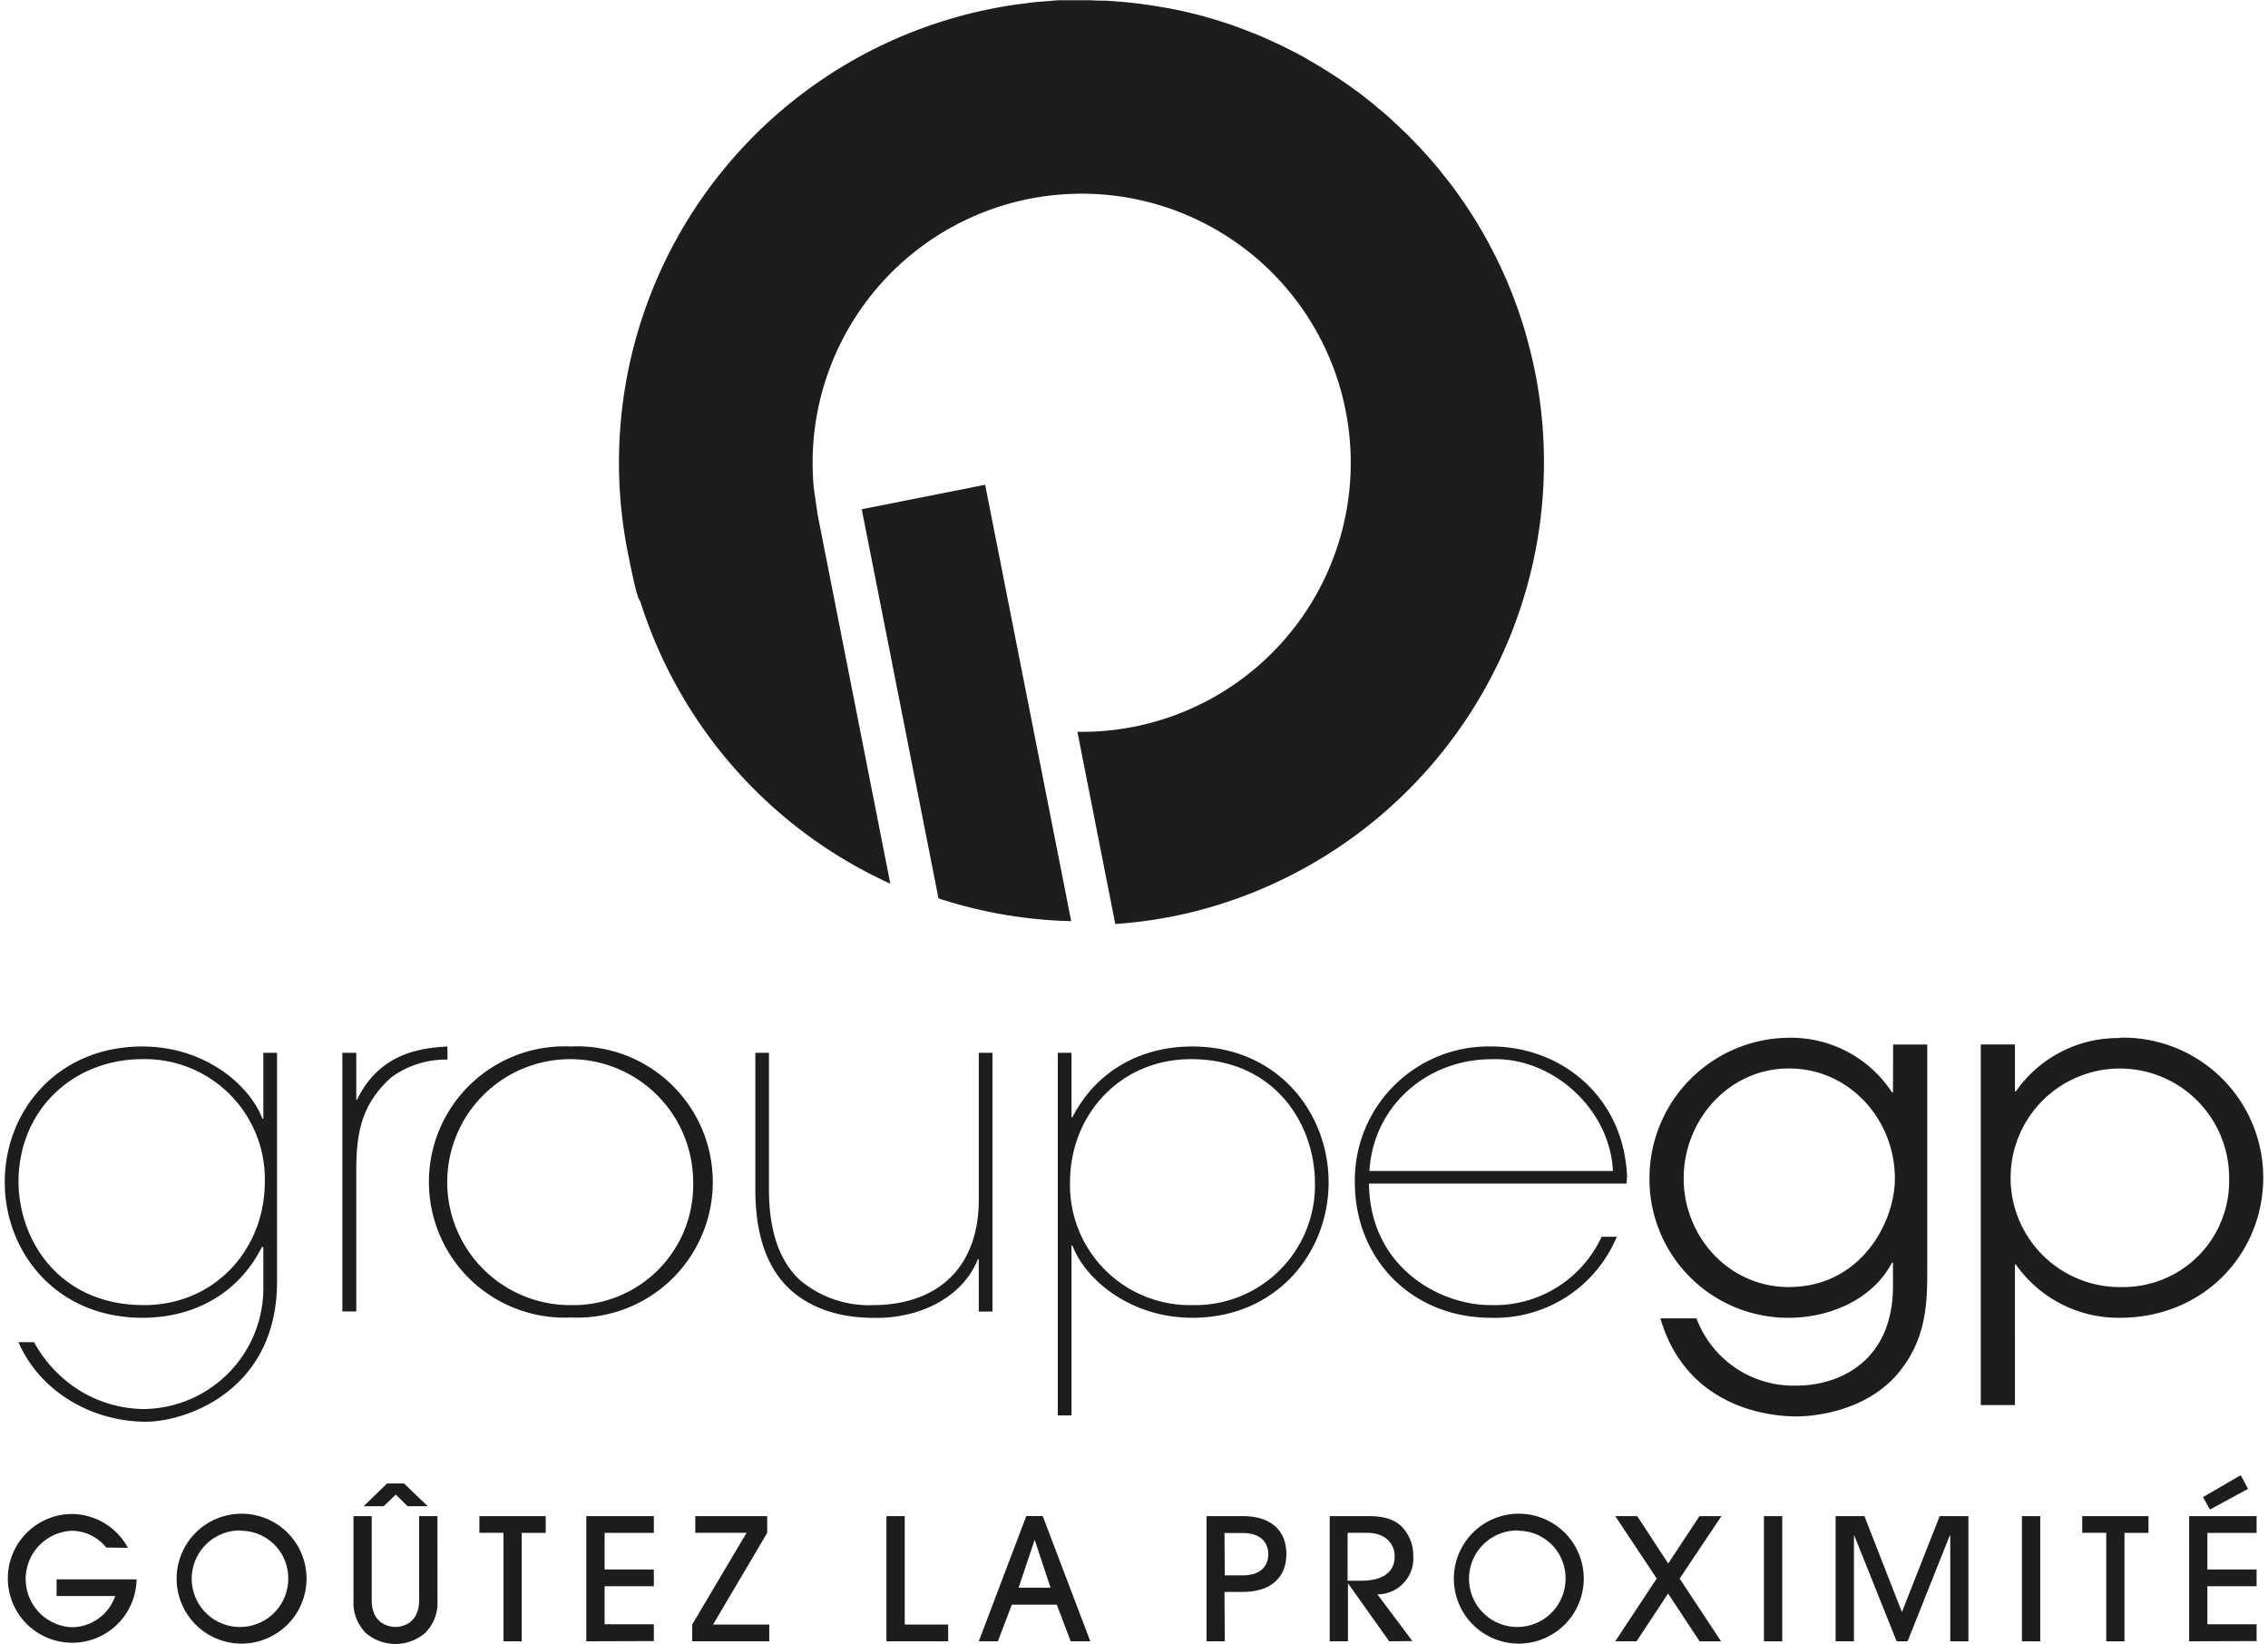
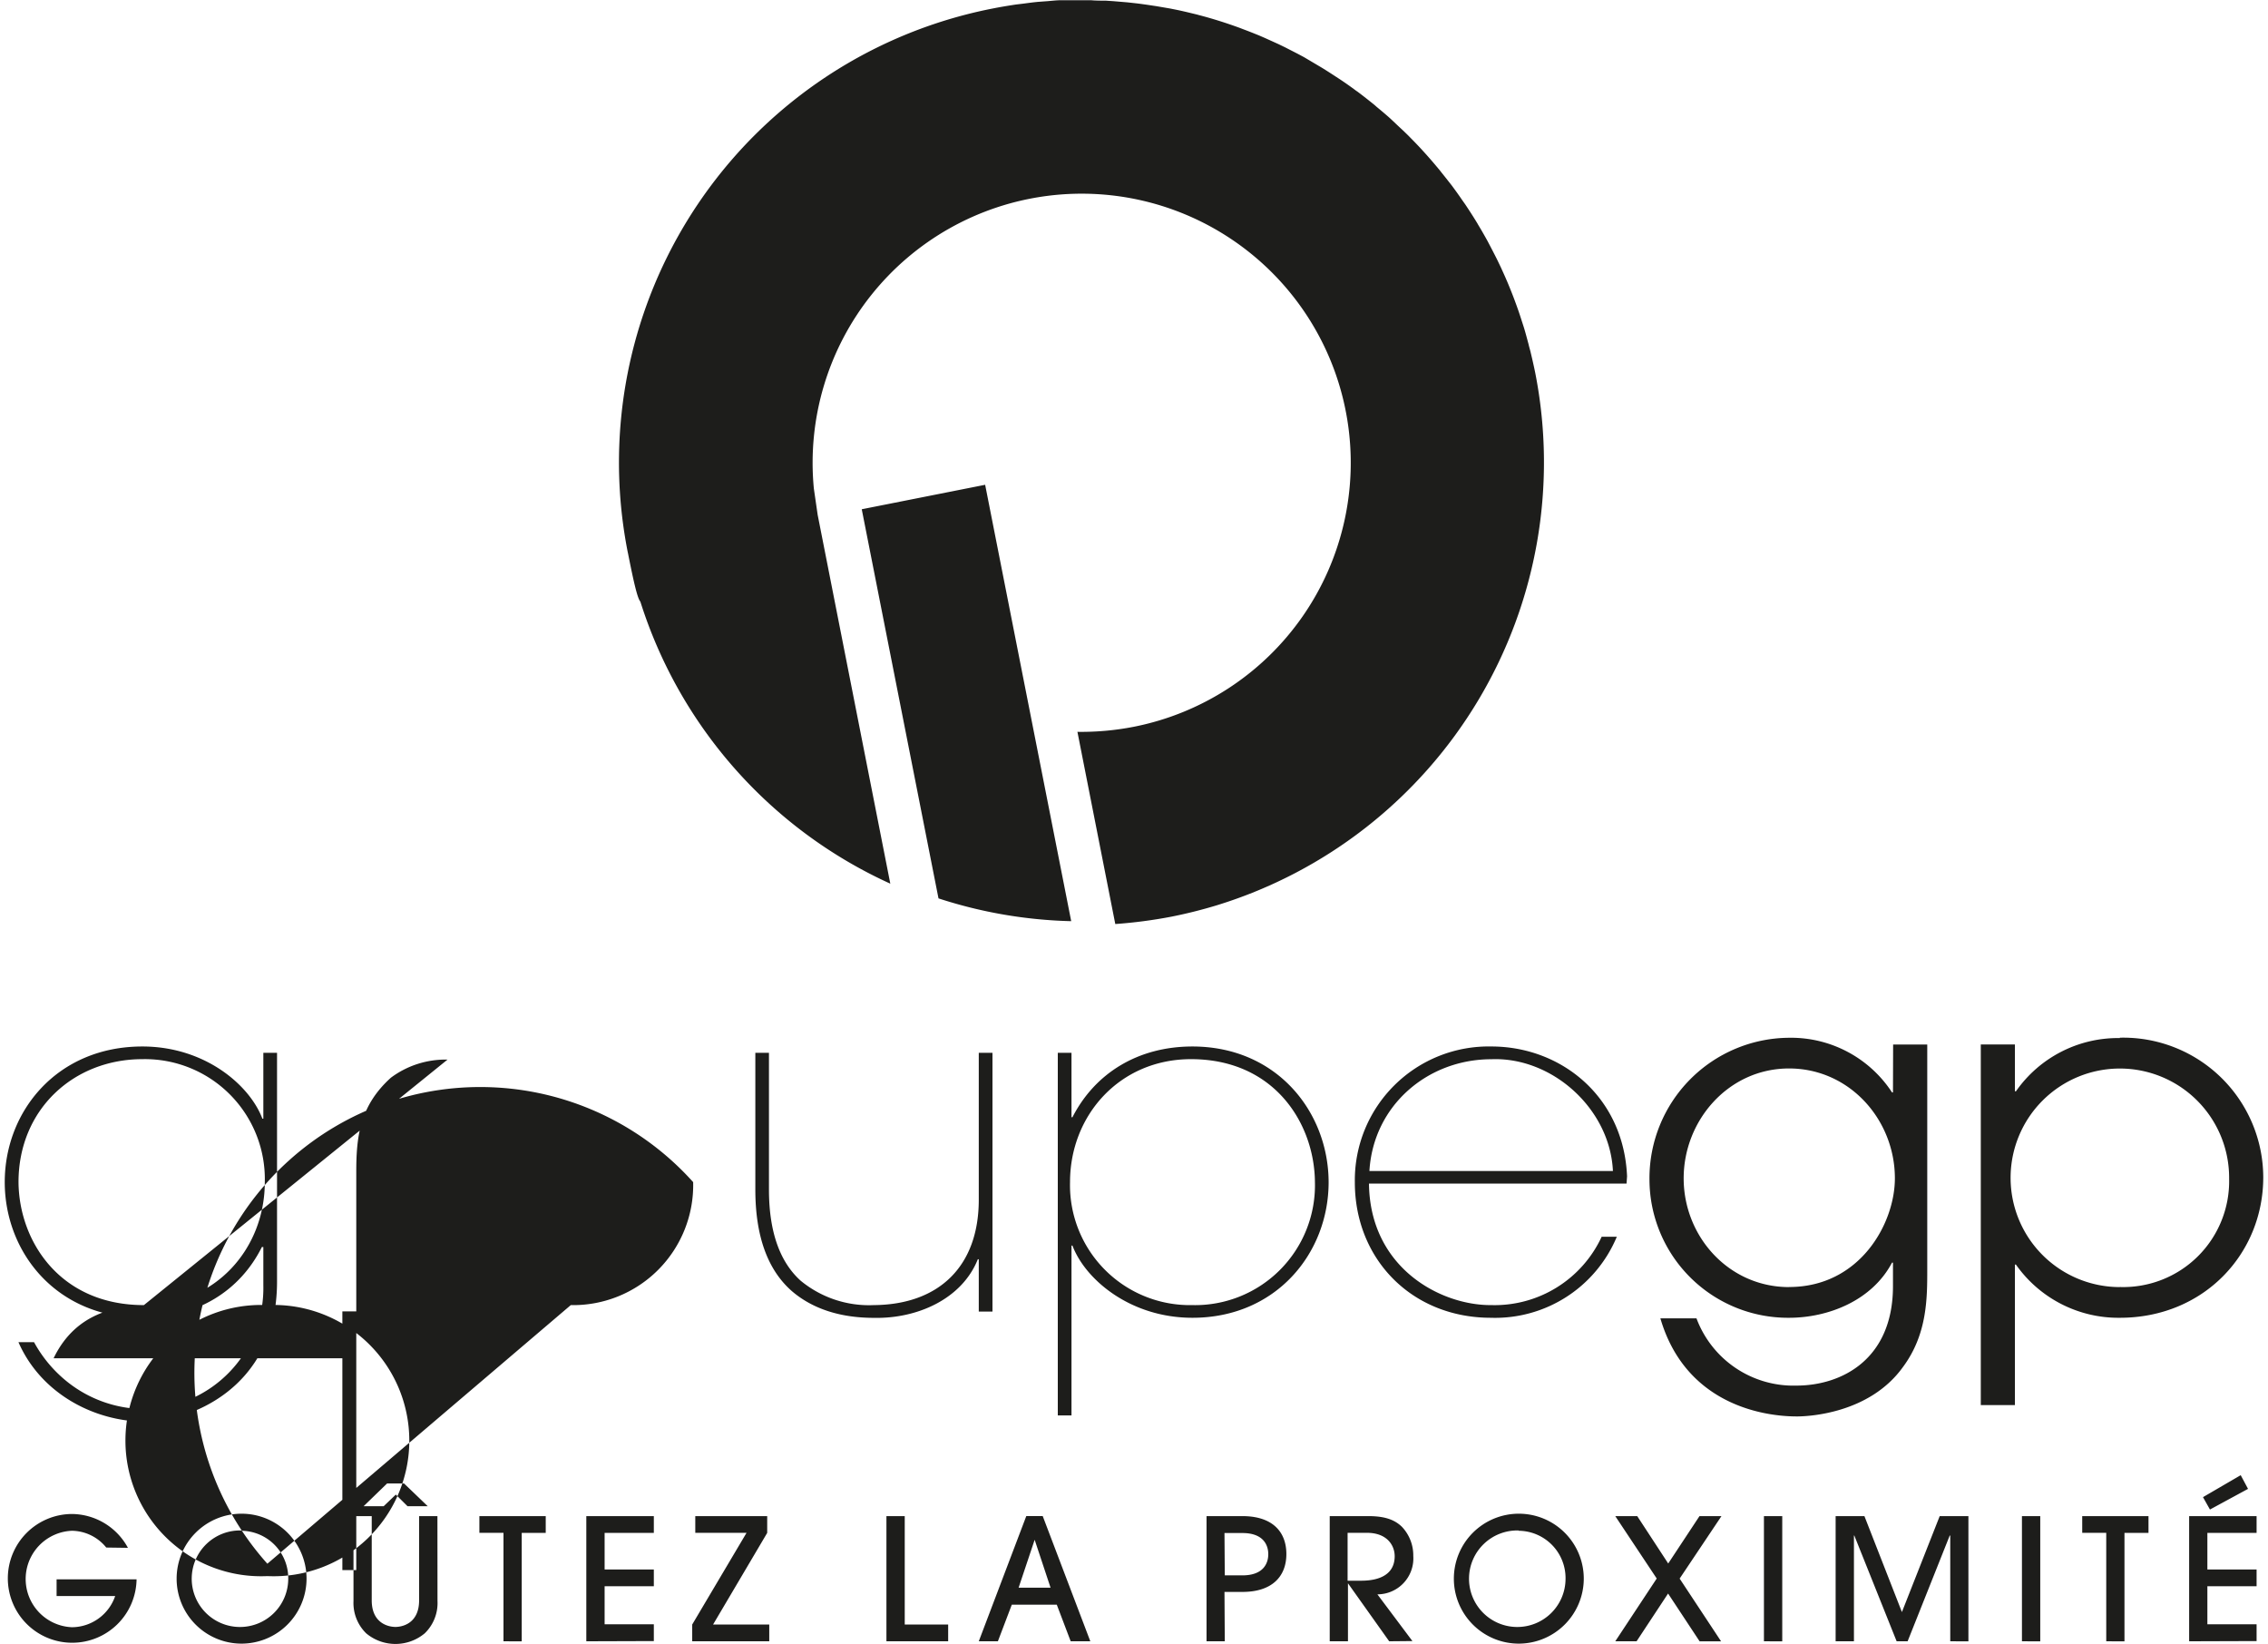
<svg xmlns="http://www.w3.org/2000/svg" id="Calque_1" data-name="Calque 1" viewBox="0 0 308.39 224.41" width="69" height="50">
  <defs>
    <style>.cls-1{fill:#1d1d1b;}</style>
  </defs>
-   <path class="cls-1" d="M13.86,211.29A6.12,6.12,0,0,0,9.19,209a6.59,6.59,0,0,0,0,13.17,6.29,6.29,0,0,0,5.89-4.26h-8v-2.28H18a8.79,8.79,0,1,1-8.85-8.92,8.77,8.77,0,0,1,7.67,4.62Zm18.45,13.12a8.87,8.87,0,1,1,8.9-8.82A8.89,8.89,0,0,1,32.31,224.41Zm0-15.45a6.59,6.59,0,1,0,6.4,6.65A6.47,6.47,0,0,0,32.31,209Zm26.78,9.61A5.75,5.75,0,0,1,57.35,223a6.23,6.23,0,0,1-8,0,5.79,5.79,0,0,1-1.73-4.39V207h2.49V218.5c0,3.16,2.31,3.63,3.24,3.63s3.23-.47,3.23-3.63V207h2.5ZM55,205.65l-1.6-1.59-1.66,1.59H49l3.21-3.11h2.31l3.24,3.11Zm13.1,18.44V209.28H64.81V207h9.06v2.29H70.59v14.81Zm11.31,0V207h9.22v2.29H81.91v5h6.72v2.28H81.91v5.2h6.72v2.29Zm14.46,0V221.8l7.42-12.52h-7V207h9.82v2.29L96.72,221.8h7.67v2.29Zm26.52,0V207h2.5V221.8h5.93v2.29Zm25.16,0-1.9-5h-6.14l-1.9,5H133l6.49-17.1h2.24l6.5,17.1Zm-2.75-7.32-2.17-6.54h0l-2.19,6.54Zm23.79,7.32H164.1V207H169c4.09,0,6,2.13,6,5.18s-1.94,5.17-6,5.17h-2.45Zm0-9H169c2.84,0,3.53-1.62,3.53-2.89s-.69-2.89-3.53-2.89h-2.45Zm22.45,9-5.63-7.92h0v7.92h-2.49V207h5.29c2.4,0,3.65.58,4.55,1.44a5.67,5.67,0,0,1,1.57,4,4.91,4.91,0,0,1-4.9,5.24l4.78,6.38Zm-5.68-8.27h1.71c1,0,4.72,0,4.72-3.35,0-1.43-1-3.19-3.79-3.19h-2.64Zm23.36,8.59a8.87,8.87,0,1,1,8.89-8.82A8.89,8.89,0,0,1,206.72,224.41Zm0-15.45a6.59,6.59,0,1,0,6.4,6.65A6.46,6.46,0,0,0,206.72,209Zm20.4,8.61-4.3,6.52h-2.91l5.66-8.57L219.91,207h3l4.23,6.47,4.27-6.47h3l-5.71,8.53,5.66,8.57h-2.93Zm13.09,6.52V207h2.5v17.1Zm25.44,0V209.65h-.07l-5.75,14.44h-1.5l-5.78-14.44h-.05v14.44H250V207h3.93l5.12,13.1,5.16-13.1h3.92v17.1Zm9.79,0V207h2.5v17.1Zm11.51,0V209.28h-3.28V207h9.05v2.29h-3.28v14.81Zm11.32,0V207h9.21v2.29h-6.72v5h6.72v2.28h-6.72v5.2h6.72v2.29Zm1.89-19.68,5.15-3,1,1.87-5.2,2.82ZM85.1,75.53c.84,4.26,1.31,6.17,1.69,6.61a63.2,63.2,0,0,0,34.13,38.51L111,70.29l-.52-3.59a36.74,36.74,0,1,1,43.68,32.53,37.35,37.35,0,0,1-7.69.69l5.17,26.24h0a65,65,0,0,0,7.64-1,64.35,64.35,0,0,0,6.26-1.57A63.27,63.27,0,0,0,209,51c-.2-1-.43-2-.67-3-.08-.32-.18-.64-.26-1-.18-.66-.35-1.32-.55-2-.11-.37-.23-.73-.35-1.1-.19-.59-.38-1.19-.59-1.77-.13-.38-.27-.75-.41-1.13-.21-.57-.43-1.13-.66-1.69-.15-.37-.3-.74-.46-1.1-.24-.57-.5-1.12-.75-1.68l-.48-1c-.29-.59-.6-1.18-.9-1.76l-.45-.86c-.41-.74-.83-1.48-1.27-2.2-.06-.11-.12-.22-.19-.33-.51-.84-1.05-1.67-1.59-2.48l-.39-.55c-.42-.62-.86-1.23-1.3-1.83-.19-.26-.39-.51-.59-.76-.4-.52-.8-1-1.21-1.53l-.67-.8q-.61-.72-1.23-1.41l-.72-.79c-.43-.46-.86-.91-1.31-1.36-.23-.24-.47-.48-.71-.71-.48-.47-1-.93-1.46-1.38l-.64-.6c-.6-.54-1.22-1.06-1.84-1.57l-.34-.3c-.77-.62-1.54-1.23-2.33-1.82l-.14-.09c-.72-.54-1.46-1.06-2.21-1.56l-.66-.43c-.58-.38-1.17-.76-1.77-1.13l-.81-.48-1.69-1-.88-.47-1.72-.88-.89-.43-1.81-.82-.83-.36c-.69-.28-1.39-.56-2.09-.82l-.6-.23c-1.84-.67-3.7-1.26-5.6-1.75-.23-.07-.47-.12-.71-.18-.7-.17-1.41-.34-2.12-.49l-1-.2L157.3.85,156.24.69C155.62.6,155,.51,154.37.44L153.28.32l-1.9-.16L150.32.09c-.68,0-1.36,0-2-.06l-.93,0h-.28c-.53,0-1.07,0-1.61,0s-.82,0-1.23,0c-.64,0-1.27.08-1.91.13l-1.22.09c-.69.06-1.39.16-2.09.25l-1,.12c-1.05.16-2.09.33-3.14.54A63.16,63.16,0,0,0,85.07,75.4Zm31.92-6,10.48,53.13a63.12,63.12,0,0,0,18.12,3.11L133.87,66.19ZM35.31,152.74h-.13c-1.73-4.6-7.86-9.86-16.39-9.86C7.2,142.88,0,151.67,0,161.4c0,9.53,7,18.52,18.79,18.52,7.46,0,13.33-3.66,16.32-9.66h.2v5.2A16.52,16.52,0,0,1,19,192.38,17,17,0,0,1,8.6,188.71,17.9,17.9,0,0,1,4,183.25H1.87c3.06,7,10.32,10.86,17.39,10.86,5.46,0,17.85-4.19,17.92-19V143.74H35.31ZM19,178.19c-11.53,0-17.06-8.8-17.12-16.79,0-9.93,7.53-16.79,16.92-16.79A16.38,16.38,0,0,1,35.51,161.4C35.51,170.53,28.72,178.19,19,178.19Zm41.44-35.31c-3.07.2-9.13.6-12.33,7.26H48v-6.4H46.1v35.32H48V159.93c0-4.86.53-9,4.73-12.79a12.5,12.5,0,0,1,7.73-2.47Zm16.86,0a18.52,18.52,0,1,0,0,37,18.52,18.52,0,1,0,0-37Zm0,35.31A16.79,16.79,0,1,1,94,161.4,16.39,16.39,0,0,1,77.29,178.19ZM133,163.8c0,9.12-5.46,14.32-14.32,14.39a14.68,14.68,0,0,1-10-3.33c-2.66-2.4-4.33-6.33-4.33-12.46V143.74h-1.86V162.4c0,6.33,1.66,11.06,5.13,14,2.79,2.33,6.53,3.53,11.06,3.53,5.86.13,12-2.53,14.19-8H133v7.14h1.87V143.74H133Zm29.18-20.92c-7.46,0-13.32,3.66-16.39,9.66h-.13v-8.8h-1.87v49.51h1.87V170.06h.13c1.73,4.6,7.86,9.86,16.39,9.86,11.39,0,18.59-8.79,18.59-18.52C180.75,151.87,173.75,142.88,162.16,142.88Zm0,35.31a16.38,16.38,0,0,1-16.72-16.79c0-9.13,6.79-16.79,16.52-16.79,11.39,0,16.86,8.79,16.92,16.79A16.37,16.37,0,0,1,162.16,178.19Zm22.18-16.72v0ZM203,142.88a18.27,18.27,0,0,0-18.65,18.55c0,10.51,7.8,18.49,18.58,18.49a18,18,0,0,0,17.19-11.06h-2.07A16.11,16.11,0,0,1,203,178.19c-6.93.06-16.59-5.07-16.72-16.59h35.17l.07-1C221.05,149.67,212.46,142.88,203,142.88Zm-16.66,17c.53-8.93,7.93-15.26,16.66-15.26,8.26-.33,16.19,6.73,16.59,15.26Zm71.49-10.73h-.13a16.48,16.48,0,0,0-14.06-7.46A19.18,19.18,0,0,0,224.58,161a18.92,18.92,0,0,0,19.06,18.92c5.33,0,11.32-2.33,14.06-7.53h.13v3.2c0,10.06-7.06,13.59-13.19,13.59A14.13,14.13,0,0,1,231,180h-4.93c3.33,11.39,13.46,13.39,18.65,13.39,1.47,0,9.86-.34,14.46-6.73,3.33-4.47,3.33-9.39,3.33-13.33V142.61h-4.66Zm-14.19,26.58c-8.26,0-14.39-6.93-14.39-14.85s6.13-15,14.39-15,14.45,7,14.45,15C258.09,167.06,253.3,175.72,243.64,175.72Zm45.17-34A17,17,0,0,0,274.62,149h-.14v-6.4h-4.66v49.24h4.66V172.66h.14a17.1,17.1,0,0,0,14.19,7.26c11.46,0,19.58-8.73,19.58-19.19A19.12,19.12,0,0,0,288.81,141.68Zm0,34a14.92,14.92,0,1,1,14.92-14.79A14.46,14.46,0,0,1,288.81,175.72Z" />
+   <path class="cls-1" d="M13.86,211.29A6.12,6.12,0,0,0,9.19,209a6.59,6.59,0,0,0,0,13.17,6.29,6.29,0,0,0,5.89-4.26h-8v-2.28H18a8.79,8.79,0,1,1-8.85-8.92,8.77,8.77,0,0,1,7.67,4.62Zm18.45,13.12a8.87,8.87,0,1,1,8.9-8.82A8.89,8.89,0,0,1,32.31,224.41Zm0-15.45a6.59,6.59,0,1,0,6.4,6.65A6.47,6.47,0,0,0,32.31,209Zm26.78,9.61A5.75,5.75,0,0,1,57.35,223a6.23,6.23,0,0,1-8,0,5.79,5.79,0,0,1-1.73-4.39V207h2.49V218.5c0,3.16,2.31,3.63,3.24,3.63s3.23-.47,3.23-3.63V207h2.5ZM55,205.65l-1.6-1.59-1.66,1.59H49l3.21-3.11h2.31l3.24,3.11Zm13.1,18.44V209.28H64.81V207h9.06v2.29H70.59v14.81Zm11.31,0V207h9.22v2.29H81.91v5h6.72v2.28H81.91v5.2h6.72v2.29Zm14.46,0V221.8l7.42-12.52h-7V207h9.82v2.29L96.72,221.8h7.67v2.29Zm26.52,0V207h2.5V221.8h5.93v2.29Zm25.16,0-1.9-5h-6.14l-1.9,5H133l6.49-17.1h2.24l6.5,17.1Zm-2.75-7.32-2.17-6.54h0l-2.19,6.54Zm23.79,7.32H164.1V207H169c4.09,0,6,2.13,6,5.18s-1.94,5.17-6,5.17h-2.45Zm0-9H169c2.84,0,3.53-1.62,3.53-2.89s-.69-2.89-3.53-2.89h-2.45Zm22.45,9-5.63-7.92h0v7.92h-2.49V207h5.29c2.4,0,3.65.58,4.55,1.44a5.67,5.67,0,0,1,1.57,4,4.91,4.91,0,0,1-4.9,5.24l4.78,6.38Zm-5.68-8.27h1.71c1,0,4.72,0,4.72-3.35,0-1.43-1-3.19-3.79-3.19h-2.64Zm23.36,8.59a8.87,8.87,0,1,1,8.89-8.82A8.89,8.89,0,0,1,206.72,224.41Zm0-15.45a6.59,6.59,0,1,0,6.4,6.65A6.46,6.46,0,0,0,206.72,209Zm20.4,8.61-4.3,6.52h-2.91l5.66-8.57L219.91,207h3l4.23,6.47,4.27-6.47h3l-5.71,8.53,5.66,8.57h-2.93Zm13.09,6.52V207h2.5v17.1Zm25.44,0V209.65h-.07l-5.75,14.44h-1.5l-5.78-14.44h-.05v14.44H250V207h3.93l5.12,13.1,5.16-13.1h3.92v17.1Zm9.79,0V207h2.5v17.1Zm11.51,0V209.28h-3.28V207h9.05v2.29h-3.28v14.81Zm11.32,0V207h9.21v2.29h-6.72v5h6.72v2.28h-6.72v5.2h6.72v2.29Zm1.89-19.68,5.15-3,1,1.87-5.2,2.82ZM85.1,75.53c.84,4.26,1.31,6.17,1.69,6.61a63.2,63.2,0,0,0,34.13,38.51L111,70.29l-.52-3.59a36.74,36.74,0,1,1,43.68,32.53,37.35,37.35,0,0,1-7.69.69l5.17,26.24h0a65,65,0,0,0,7.64-1,64.35,64.35,0,0,0,6.26-1.57A63.27,63.27,0,0,0,209,51c-.2-1-.43-2-.67-3-.08-.32-.18-.64-.26-1-.18-.66-.35-1.32-.55-2-.11-.37-.23-.73-.35-1.1-.19-.59-.38-1.19-.59-1.77-.13-.38-.27-.75-.41-1.13-.21-.57-.43-1.13-.66-1.69-.15-.37-.3-.74-.46-1.1-.24-.57-.5-1.12-.75-1.68l-.48-1c-.29-.59-.6-1.18-.9-1.76l-.45-.86c-.41-.74-.83-1.48-1.27-2.2-.06-.11-.12-.22-.19-.33-.51-.84-1.05-1.67-1.59-2.48l-.39-.55c-.42-.62-.86-1.23-1.3-1.83-.19-.26-.39-.51-.59-.76-.4-.52-.8-1-1.21-1.53l-.67-.8q-.61-.72-1.23-1.41l-.72-.79c-.43-.46-.86-.91-1.31-1.36-.23-.24-.47-.48-.71-.71-.48-.47-1-.93-1.46-1.38l-.64-.6c-.6-.54-1.22-1.06-1.84-1.57l-.34-.3c-.77-.62-1.54-1.23-2.33-1.82l-.14-.09c-.72-.54-1.46-1.06-2.21-1.56l-.66-.43c-.58-.38-1.17-.76-1.77-1.13l-.81-.48-1.69-1-.88-.47-1.72-.88-.89-.43-1.81-.82-.83-.36c-.69-.28-1.39-.56-2.09-.82l-.6-.23c-1.84-.67-3.7-1.26-5.6-1.75-.23-.07-.47-.12-.71-.18-.7-.17-1.41-.34-2.12-.49l-1-.2L157.3.85,156.24.69C155.62.6,155,.51,154.37.44L153.28.32l-1.9-.16L150.32.09c-.68,0-1.36,0-2-.06l-.93,0h-.28c-.53,0-1.07,0-1.61,0s-.82,0-1.23,0c-.64,0-1.27.08-1.91.13l-1.22.09c-.69.06-1.39.16-2.09.25l-1,.12c-1.05.16-2.09.33-3.14.54A63.16,63.16,0,0,0,85.07,75.4Zm31.92-6,10.48,53.13a63.12,63.12,0,0,0,18.12,3.11L133.87,66.19ZM35.31,152.74h-.13c-1.73-4.6-7.86-9.86-16.39-9.86C7.2,142.88,0,151.67,0,161.4c0,9.53,7,18.52,18.79,18.52,7.46,0,13.33-3.66,16.32-9.66h.2v5.2A16.52,16.52,0,0,1,19,192.38,17,17,0,0,1,8.6,188.71,17.9,17.9,0,0,1,4,183.25H1.87c3.06,7,10.32,10.86,17.39,10.86,5.46,0,17.85-4.19,17.92-19V143.74H35.31ZM19,178.19c-11.53,0-17.06-8.8-17.12-16.79,0-9.93,7.53-16.79,16.92-16.79A16.38,16.38,0,0,1,35.51,161.4C35.51,170.53,28.72,178.19,19,178.19Zc-3.07.2-9.13.6-12.33,7.26H48v-6.4H46.1v35.32H48V159.93c0-4.86.53-9,4.73-12.79a12.5,12.5,0,0,1,7.73-2.47Zm16.86,0a18.52,18.52,0,1,0,0,37,18.52,18.52,0,1,0,0-37Zm0,35.31A16.79,16.79,0,1,1,94,161.4,16.39,16.39,0,0,1,77.29,178.19ZM133,163.8c0,9.12-5.46,14.32-14.32,14.39a14.68,14.68,0,0,1-10-3.33c-2.66-2.4-4.33-6.33-4.33-12.46V143.74h-1.86V162.4c0,6.33,1.66,11.06,5.13,14,2.79,2.33,6.53,3.53,11.06,3.53,5.86.13,12-2.53,14.19-8H133v7.14h1.87V143.74H133Zm29.18-20.92c-7.46,0-13.32,3.66-16.39,9.66h-.13v-8.8h-1.87v49.51h1.87V170.06h.13c1.73,4.6,7.86,9.86,16.39,9.86,11.39,0,18.59-8.79,18.59-18.52C180.75,151.87,173.75,142.88,162.16,142.88Zm0,35.31a16.38,16.38,0,0,1-16.72-16.79c0-9.13,6.79-16.79,16.52-16.79,11.39,0,16.86,8.79,16.92,16.79A16.37,16.37,0,0,1,162.16,178.19Zm22.18-16.72v0ZM203,142.88a18.27,18.27,0,0,0-18.65,18.55c0,10.51,7.8,18.49,18.58,18.49a18,18,0,0,0,17.19-11.06h-2.07A16.11,16.11,0,0,1,203,178.19c-6.93.06-16.59-5.07-16.72-16.59h35.17l.07-1C221.05,149.67,212.46,142.88,203,142.88Zm-16.66,17c.53-8.93,7.93-15.26,16.66-15.26,8.26-.33,16.19,6.73,16.59,15.26Zm71.49-10.73h-.13a16.48,16.48,0,0,0-14.06-7.46A19.18,19.18,0,0,0,224.58,161a18.92,18.92,0,0,0,19.06,18.92c5.33,0,11.32-2.33,14.06-7.53h.13v3.2c0,10.06-7.06,13.59-13.19,13.59A14.13,14.13,0,0,1,231,180h-4.93c3.33,11.39,13.46,13.39,18.65,13.39,1.47,0,9.86-.34,14.46-6.73,3.33-4.47,3.33-9.39,3.33-13.33V142.61h-4.66Zm-14.19,26.58c-8.26,0-14.39-6.93-14.39-14.85s6.13-15,14.39-15,14.45,7,14.45,15C258.09,167.06,253.3,175.72,243.64,175.72Zm45.17-34A17,17,0,0,0,274.62,149h-.14v-6.4h-4.66v49.24h4.66V172.66h.14a17.1,17.1,0,0,0,14.19,7.26c11.46,0,19.58-8.73,19.58-19.19A19.12,19.12,0,0,0,288.81,141.68Zm0,34a14.92,14.92,0,1,1,14.92-14.79A14.46,14.46,0,0,1,288.81,175.72Z" />
</svg>